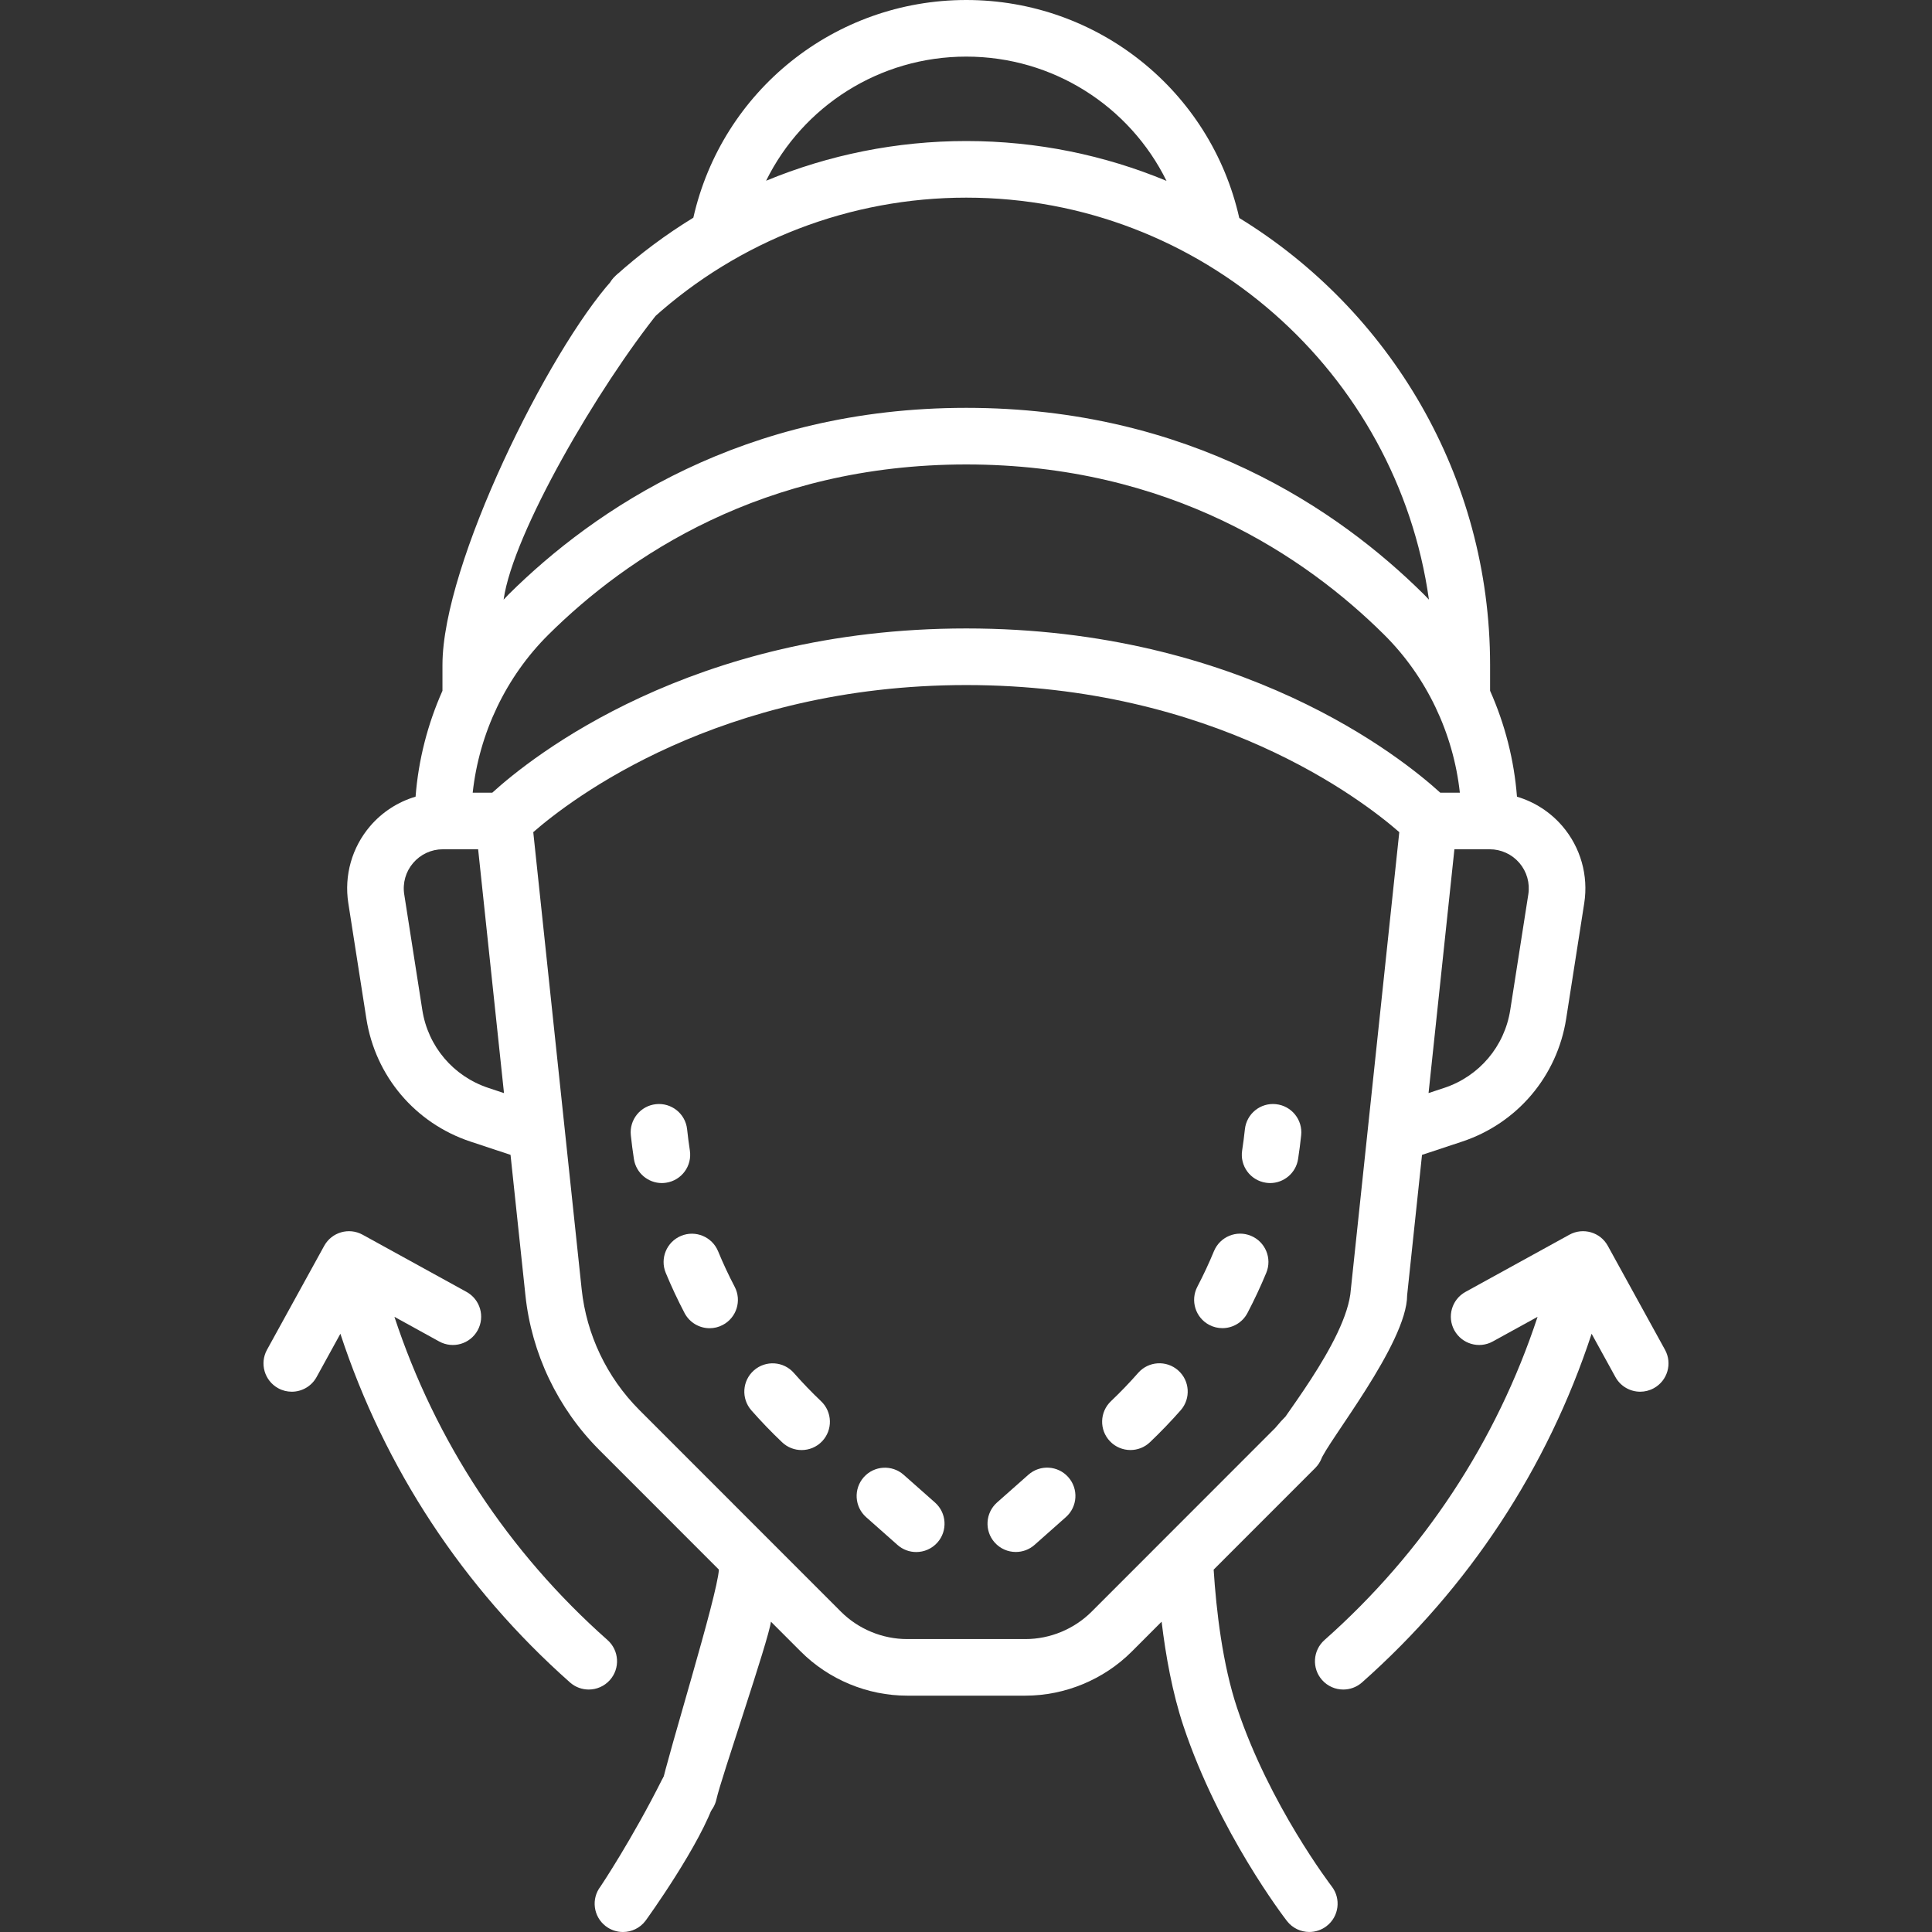
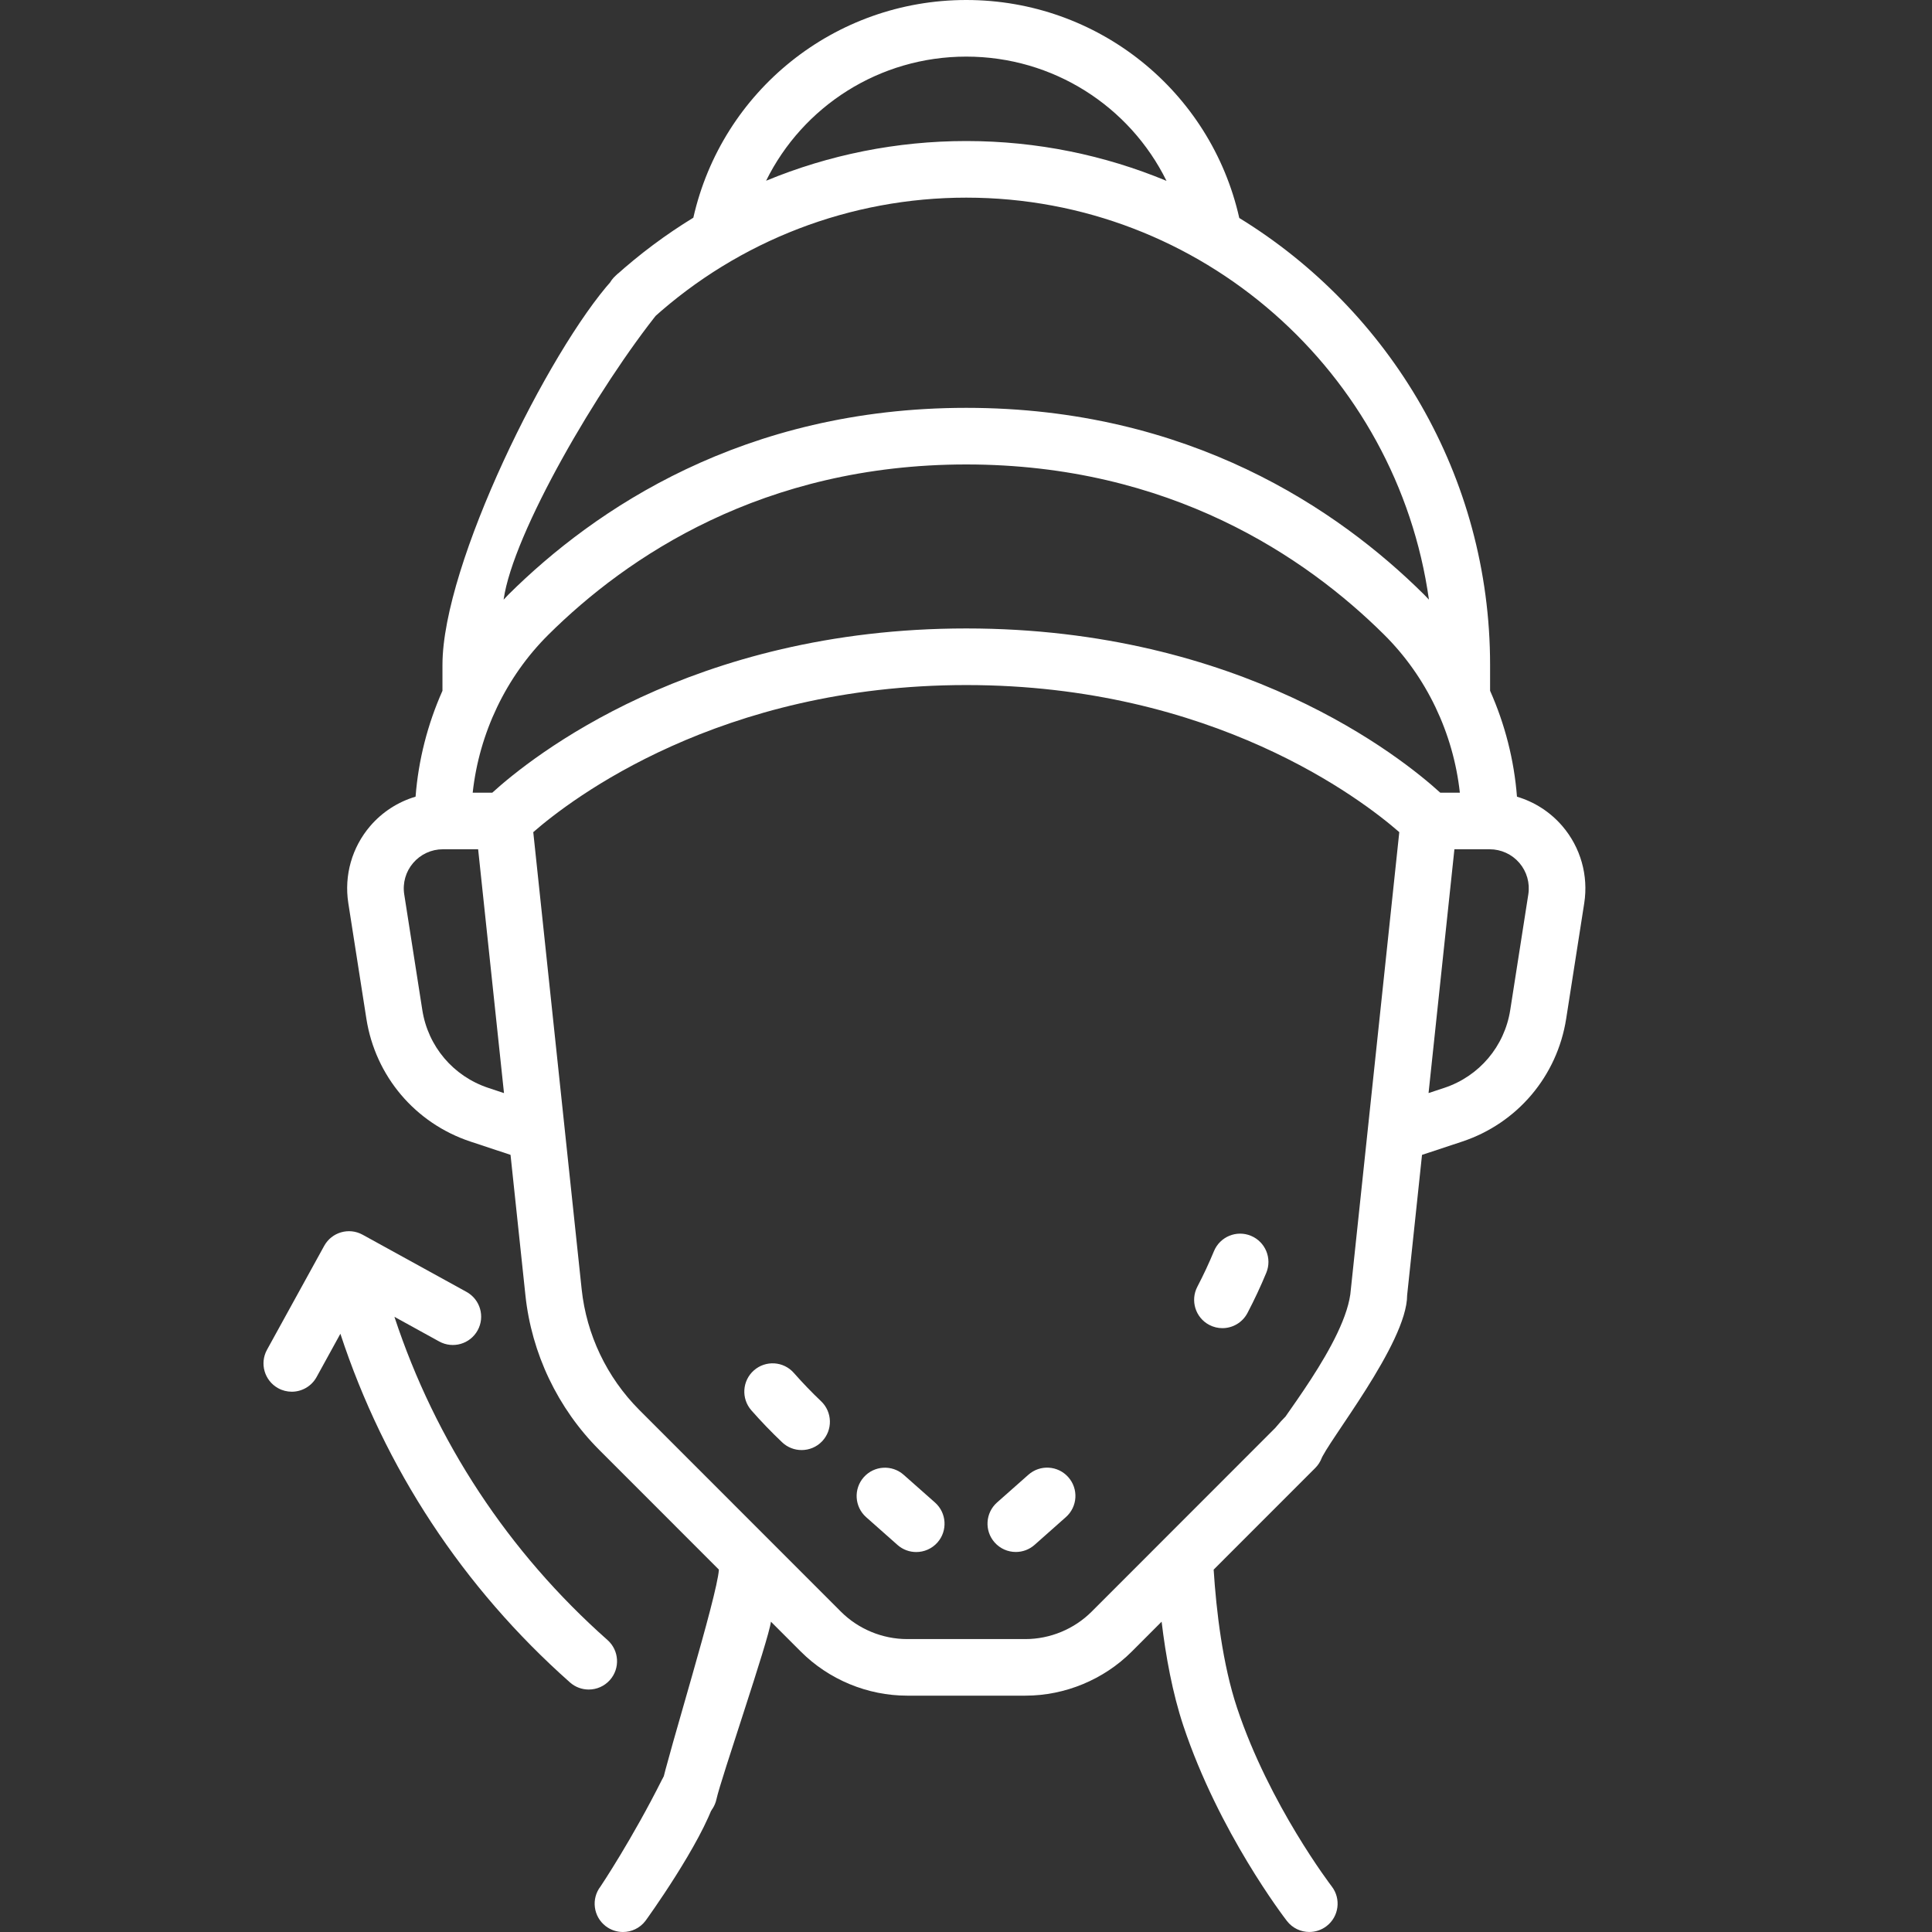
<svg xmlns="http://www.w3.org/2000/svg" width="60" height="60" viewBox="0 0 60 60" fill="none">
  <rect x="0" y="0" width="60" height="60" fill="#333333" stroke="none" />
  <path d="M21.783 55.001C21.349 54.784 20.784 54.82 20.566 55.254C19.634 57.114 18.661 58.571 18.651 58.584C18.354 58.968 18.425 59.52 18.809 59.817C18.969 59.94 19.158 60 19.346 60C19.609 60 19.869 59.883 20.042 59.658C20.087 59.6 21.783 57.246 22.207 55.898C22.424 55.465 22.217 55.219 21.783 55.001Z" fill="white" />
  <path d="M38.419 53.042C37.966 51.683 37.773 50.02 37.691 48.746L40.846 45.59C41.19 45.246 41.19 44.69 40.846 44.347C40.503 44.004 40.614 43.125 39.603 44.347L33.903 50.05C33.362 50.592 32.612 50.903 31.846 50.903H28.171C27.405 50.903 26.655 50.592 26.114 50.05L19.85 43.783C18.847 42.777 18.213 41.448 18.064 40.038L16.561 25.843C17.723 24.828 22.343 21.275 30.008 21.275C37.676 21.275 42.297 24.831 43.456 25.843L41.952 40.04C41.844 41.66 39.587 44.312 39.449 44.731C39.297 45.192 39.547 45.689 40.008 45.841C40.1 45.871 40.192 45.885 40.283 45.885C40.438 45.938 40.733 45.703 41.016 45.352C41.193 44.813 43.7 41.719 43.7 40.224L44.162 35.866L45.406 35.454C47.121 34.885 48.36 33.422 48.639 31.637L49.2 28.048C49.334 27.189 49.087 26.317 48.522 25.657C48.145 25.217 47.654 24.903 47.111 24.742C47.023 23.603 46.737 22.489 46.276 21.453V20.648C46.276 14.783 43.155 9.632 38.487 6.77C37.599 2.824 34.096 0 30.008 0C25.924 0 22.423 2.82 21.532 6.761C20.679 7.283 19.869 7.886 19.116 8.565C18.755 8.89 18.727 9.446 19.052 9.807C19.377 10.167 18.231 11.73 20.293 9.87C22.961 7.464 26.411 6.138 30.008 6.138C37.322 6.138 43.388 11.577 44.377 18.622C44.325 18.569 44.275 18.514 44.222 18.461C41.558 15.818 36.929 12.666 30.008 12.666C23.088 12.666 18.459 15.818 15.794 18.461C15.742 18.514 15.691 18.569 15.64 18.623C15.929 16.557 18.583 12.012 20.488 9.651C20.75 9.243 20.632 8.699 20.224 8.436C19.816 8.174 19.272 8.292 19.009 8.7C17.033 10.898 13.741 17.52 13.741 20.648V21.453C13.28 22.488 12.994 23.602 12.906 24.741C12.363 24.902 11.872 25.216 11.495 25.656C10.93 26.317 10.683 27.188 10.817 28.047L11.378 31.636C11.657 33.422 12.896 34.884 14.611 35.453L15.855 35.865L16.317 40.222C16.507 42.03 17.32 43.735 18.607 45.025L22.326 48.746C22.272 49.586 20.756 54.443 20.531 55.511C20.43 55.986 20.734 56.452 21.209 56.552C21.27 56.565 21.331 56.571 21.392 56.571C21.798 56.571 22.163 56.287 22.251 55.873C22.376 55.28 23.874 50.929 23.942 50.363L24.87 51.291C25.739 52.161 26.942 52.66 28.171 52.66H31.846C33.075 52.66 34.279 52.161 35.147 51.292L36.075 50.363C36.203 51.427 36.411 52.577 36.751 53.598C37.851 56.898 39.881 59.547 39.967 59.658C40.14 59.882 40.4 59.999 40.662 59.999C40.85 59.999 41.039 59.94 41.199 59.816C41.583 59.52 41.654 58.968 41.358 58.584C41.339 58.559 39.421 56.051 38.419 53.042ZM23.792 5.613C24.934 3.299 27.311 1.758 30.008 1.758C32.707 1.758 35.085 3.301 36.227 5.617C34.31 4.821 32.21 4.38 30.008 4.38C27.853 4.38 25.745 4.805 23.792 5.613ZM47.463 27.776L46.902 31.365C46.725 32.497 45.94 33.424 44.853 33.785L44.365 33.946L45.168 26.375H46.264C46.619 26.375 46.955 26.53 47.186 26.799C47.417 27.069 47.518 27.425 47.463 27.776ZM17.033 19.709C19.463 17.298 23.686 14.424 30.008 14.424C36.33 14.424 40.554 17.298 42.984 19.709C44.303 21.017 45.135 22.769 45.337 24.617H44.728C43.526 23.522 38.543 19.517 30.008 19.517C21.473 19.517 16.491 23.522 15.289 24.617H14.68C14.882 22.769 15.714 21.017 17.033 19.709ZM15.164 33.785C14.077 33.424 13.291 32.497 13.115 31.365L12.554 27.776C12.499 27.425 12.6 27.069 12.831 26.8C13.062 26.53 13.398 26.375 13.752 26.375H14.849L15.652 33.947L15.164 33.785Z" fill="white" />
-   <path d="M40.313 35.996C40.351 35.751 40.383 35.502 40.409 35.257C40.46 34.775 40.11 34.342 39.627 34.291C39.143 34.239 38.712 34.59 38.661 35.072C38.638 35.289 38.609 35.51 38.576 35.728C38.501 36.207 38.83 36.656 39.31 36.73C39.356 36.737 39.401 36.741 39.445 36.741C39.871 36.741 40.246 36.43 40.313 35.996Z" fill="white" />
-   <path d="M21.259 40.777C21.416 41.077 21.722 41.249 22.038 41.249C22.175 41.249 22.315 41.217 22.445 41.148C22.875 40.923 23.041 40.392 22.816 39.962C22.628 39.603 22.454 39.231 22.3 38.857C22.114 38.409 21.6 38.195 21.151 38.381C20.703 38.567 20.49 39.081 20.675 39.529C20.85 39.952 21.047 40.372 21.259 40.777Z" fill="white" />
  <path d="M24.654 42.638C24.334 42.273 23.778 42.238 23.414 42.558C23.049 42.879 23.014 43.434 23.334 43.799C23.636 44.142 23.957 44.476 24.289 44.791C24.459 44.953 24.677 45.033 24.895 45.033C25.127 45.033 25.359 44.942 25.532 44.76C25.866 44.408 25.852 43.852 25.5 43.517C25.206 43.238 24.922 42.942 24.654 42.638Z" fill="white" />
  <path d="M38.849 38.379C38.401 38.193 37.887 38.407 37.701 38.855C37.546 39.23 37.372 39.602 37.185 39.96C36.96 40.39 37.126 40.922 37.556 41.147C37.686 41.215 37.826 41.247 37.963 41.247C38.279 41.247 38.585 41.075 38.742 40.775C38.954 40.37 39.151 39.95 39.326 39.527C39.511 39.079 39.298 38.565 38.849 38.379Z" fill="white" />
  <path d="M28.065 45.802C27.702 45.48 27.146 45.513 26.824 45.877C26.503 46.24 26.536 46.795 26.899 47.117L27.872 47.979C28.039 48.127 28.247 48.2 28.454 48.2C28.697 48.2 28.939 48.1 29.113 47.904C29.434 47.541 29.401 46.985 29.038 46.663L28.065 45.802Z" fill="white" />
-   <path d="M35.347 42.636C35.08 42.94 34.795 43.236 34.501 43.516C34.149 43.851 34.135 44.407 34.47 44.759C34.642 44.94 34.874 45.032 35.107 45.032C35.324 45.032 35.542 44.952 35.712 44.79C36.044 44.474 36.365 44.14 36.667 43.797C36.987 43.433 36.952 42.877 36.587 42.557C36.223 42.236 35.667 42.272 35.347 42.636Z" fill="white" />
  <path d="M31.937 45.8L30.964 46.661C30.601 46.983 30.567 47.539 30.889 47.902C31.063 48.098 31.305 48.198 31.547 48.198C31.755 48.198 31.963 48.125 32.13 47.977L33.102 47.115C33.466 46.793 33.499 46.238 33.177 45.875C32.855 45.511 32.3 45.478 31.937 45.8Z" fill="white" />
-   <path d="M21.424 35.728C21.391 35.51 21.362 35.289 21.339 35.072C21.288 34.589 20.856 34.24 20.372 34.291C19.89 34.342 19.54 34.774 19.591 35.257C19.617 35.502 19.649 35.751 19.687 35.996C19.754 36.43 20.128 36.741 20.555 36.741C20.599 36.741 20.644 36.737 20.69 36.73C21.17 36.656 21.498 36.207 21.424 35.728Z" fill="white" />
-   <path d="M51.708 41.918L49.932 38.691C49.699 38.266 49.164 38.111 48.739 38.345L45.512 40.121C45.087 40.355 44.932 40.889 45.166 41.314C45.4 41.739 45.934 41.895 46.359 41.661L47.751 40.895C46.477 44.761 44.212 48.205 41.133 50.933C40.77 51.255 40.736 51.811 41.058 52.174C41.232 52.37 41.474 52.47 41.716 52.47C41.924 52.47 42.132 52.397 42.299 52.249C45.619 49.307 48.059 45.592 49.429 41.421L50.168 42.765C50.328 43.056 50.629 43.221 50.939 43.221C51.082 43.221 51.228 43.185 51.362 43.111C51.787 42.877 51.942 42.343 51.708 41.918Z" fill="white" />
  <path d="M18.942 52.174C19.264 51.811 19.23 51.255 18.867 50.933C15.788 48.205 13.523 44.761 12.249 40.895L13.64 41.661C14.066 41.895 14.6 41.74 14.834 41.314C15.068 40.889 14.913 40.355 14.488 40.121L11.261 38.345C10.836 38.111 10.302 38.266 10.068 38.691L8.292 41.918C8.058 42.343 8.213 42.877 8.638 43.112C8.772 43.186 8.918 43.221 9.061 43.221C9.371 43.221 9.672 43.056 9.832 42.765L10.571 41.421C11.941 45.593 14.381 49.307 17.701 52.249C17.868 52.397 18.076 52.47 18.284 52.47C18.526 52.47 18.768 52.37 18.942 52.174Z" fill="white" />
</svg>